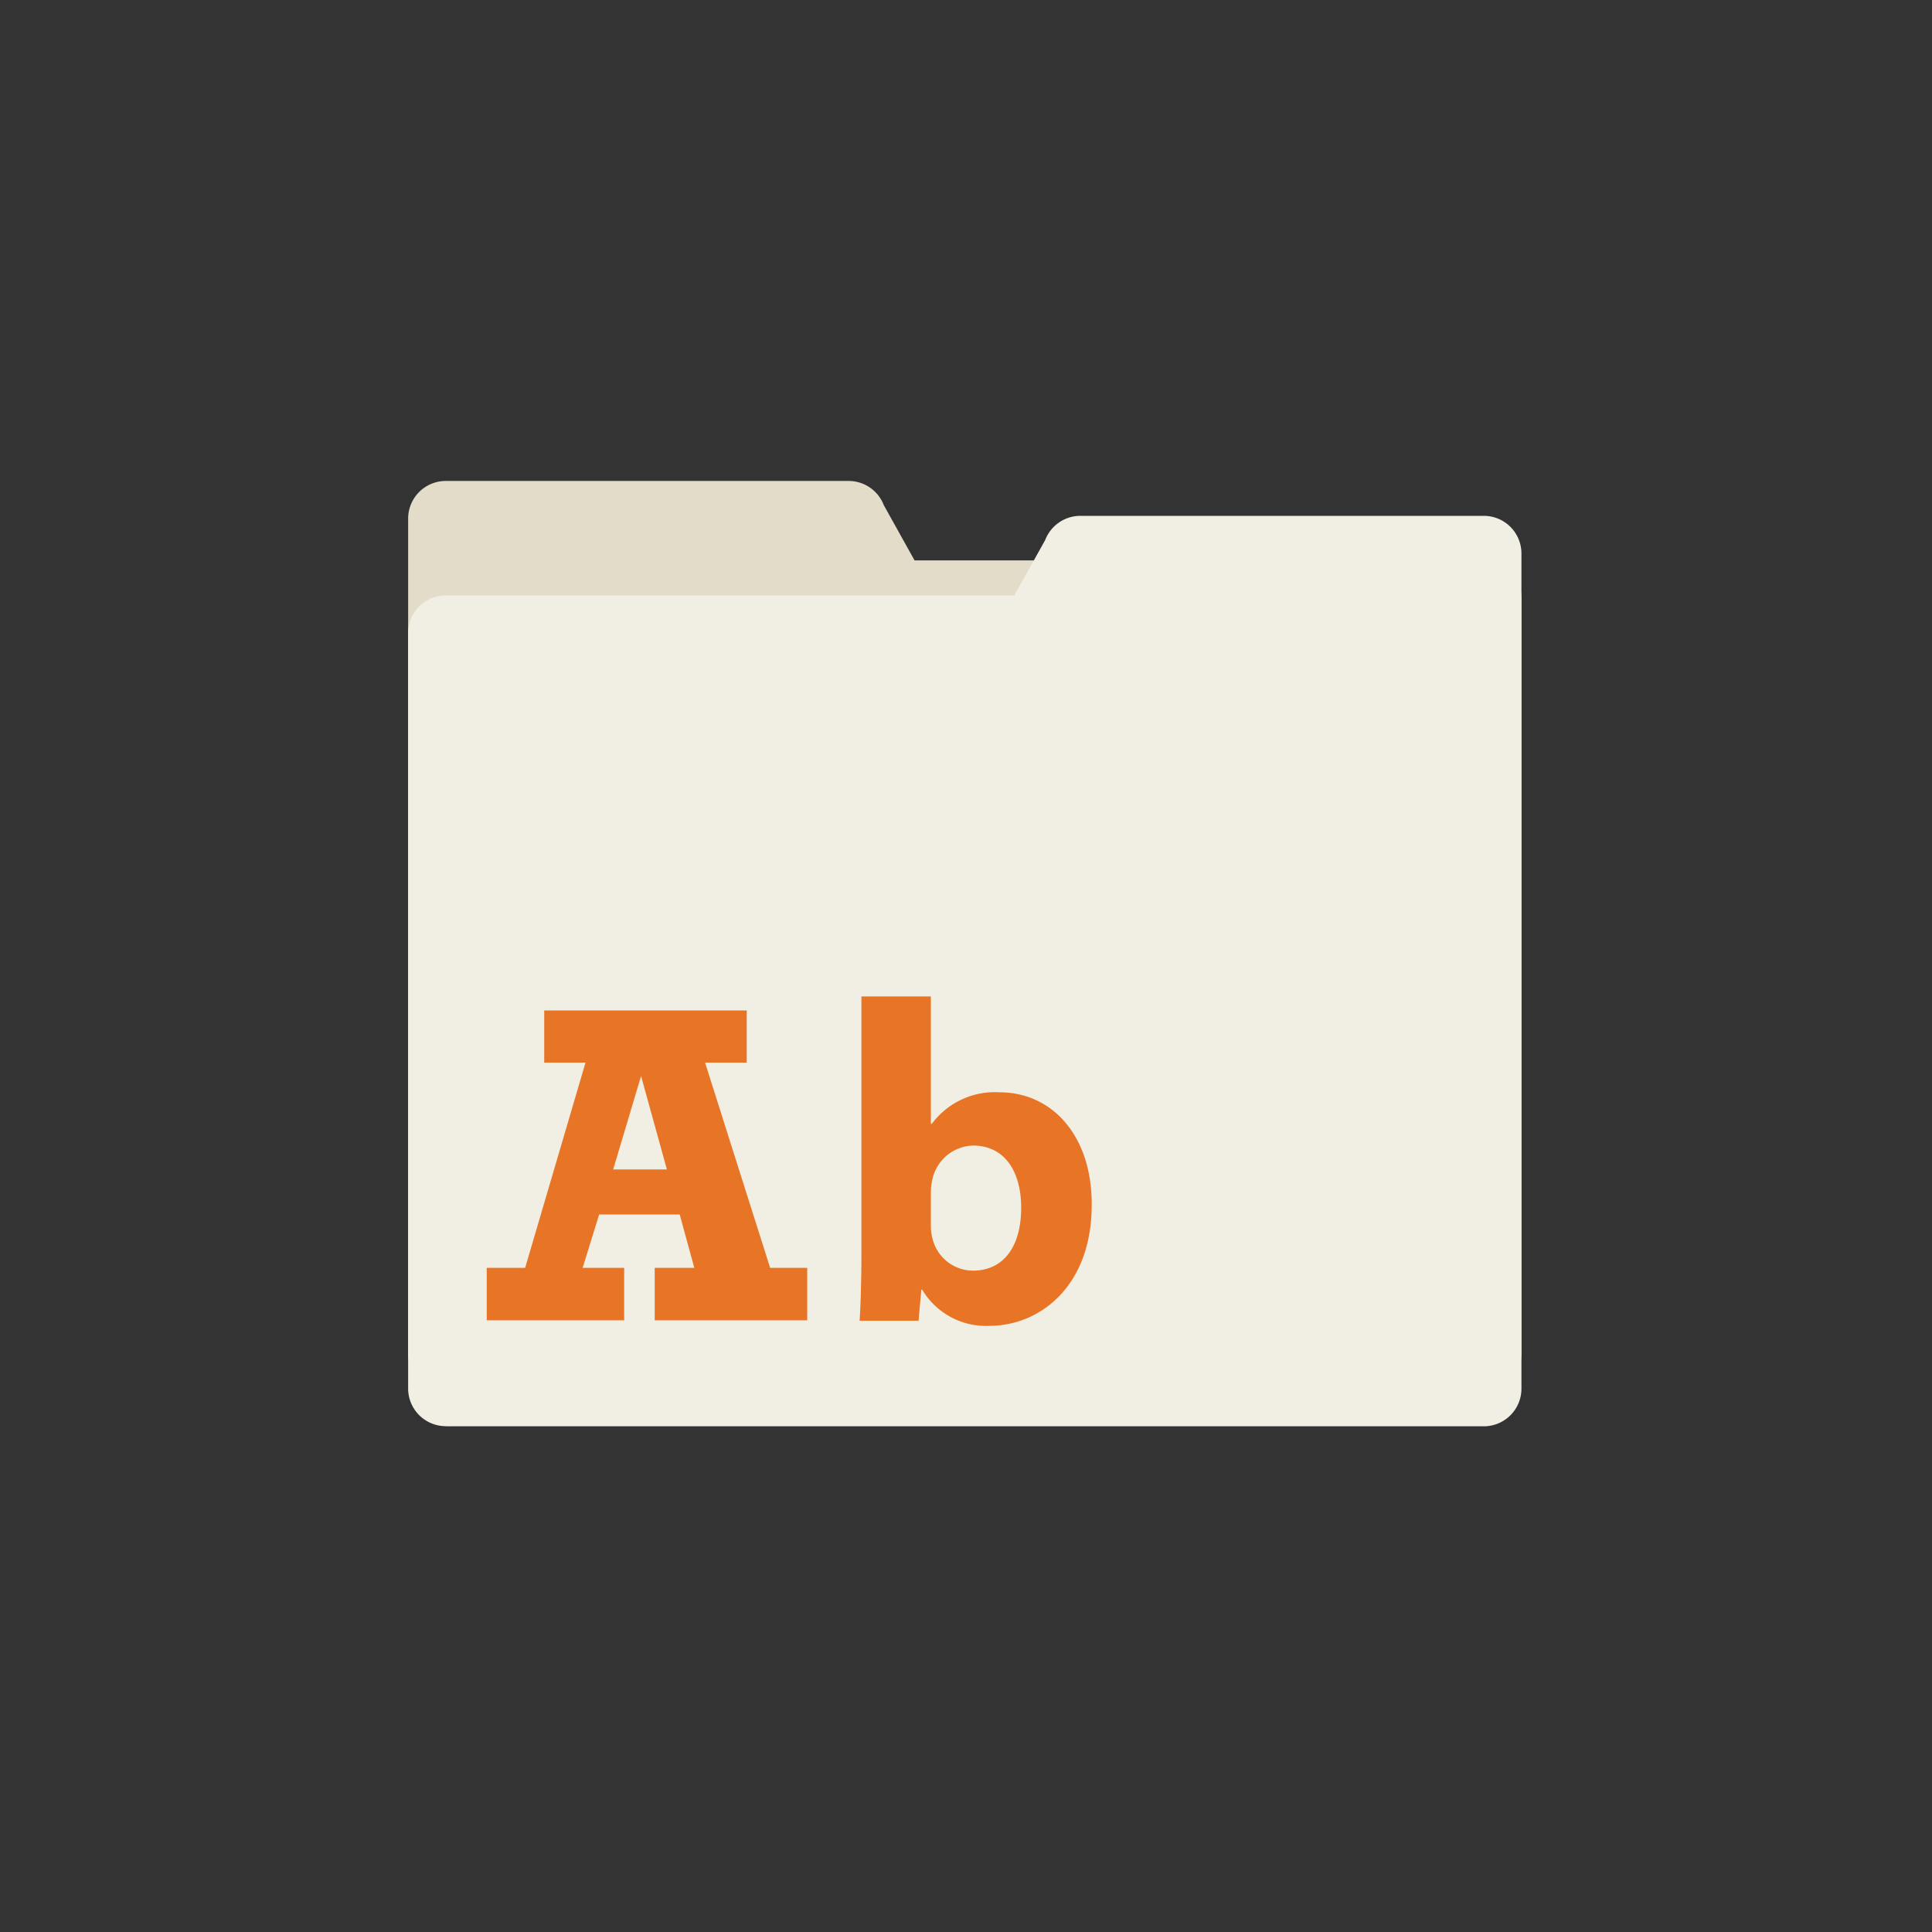
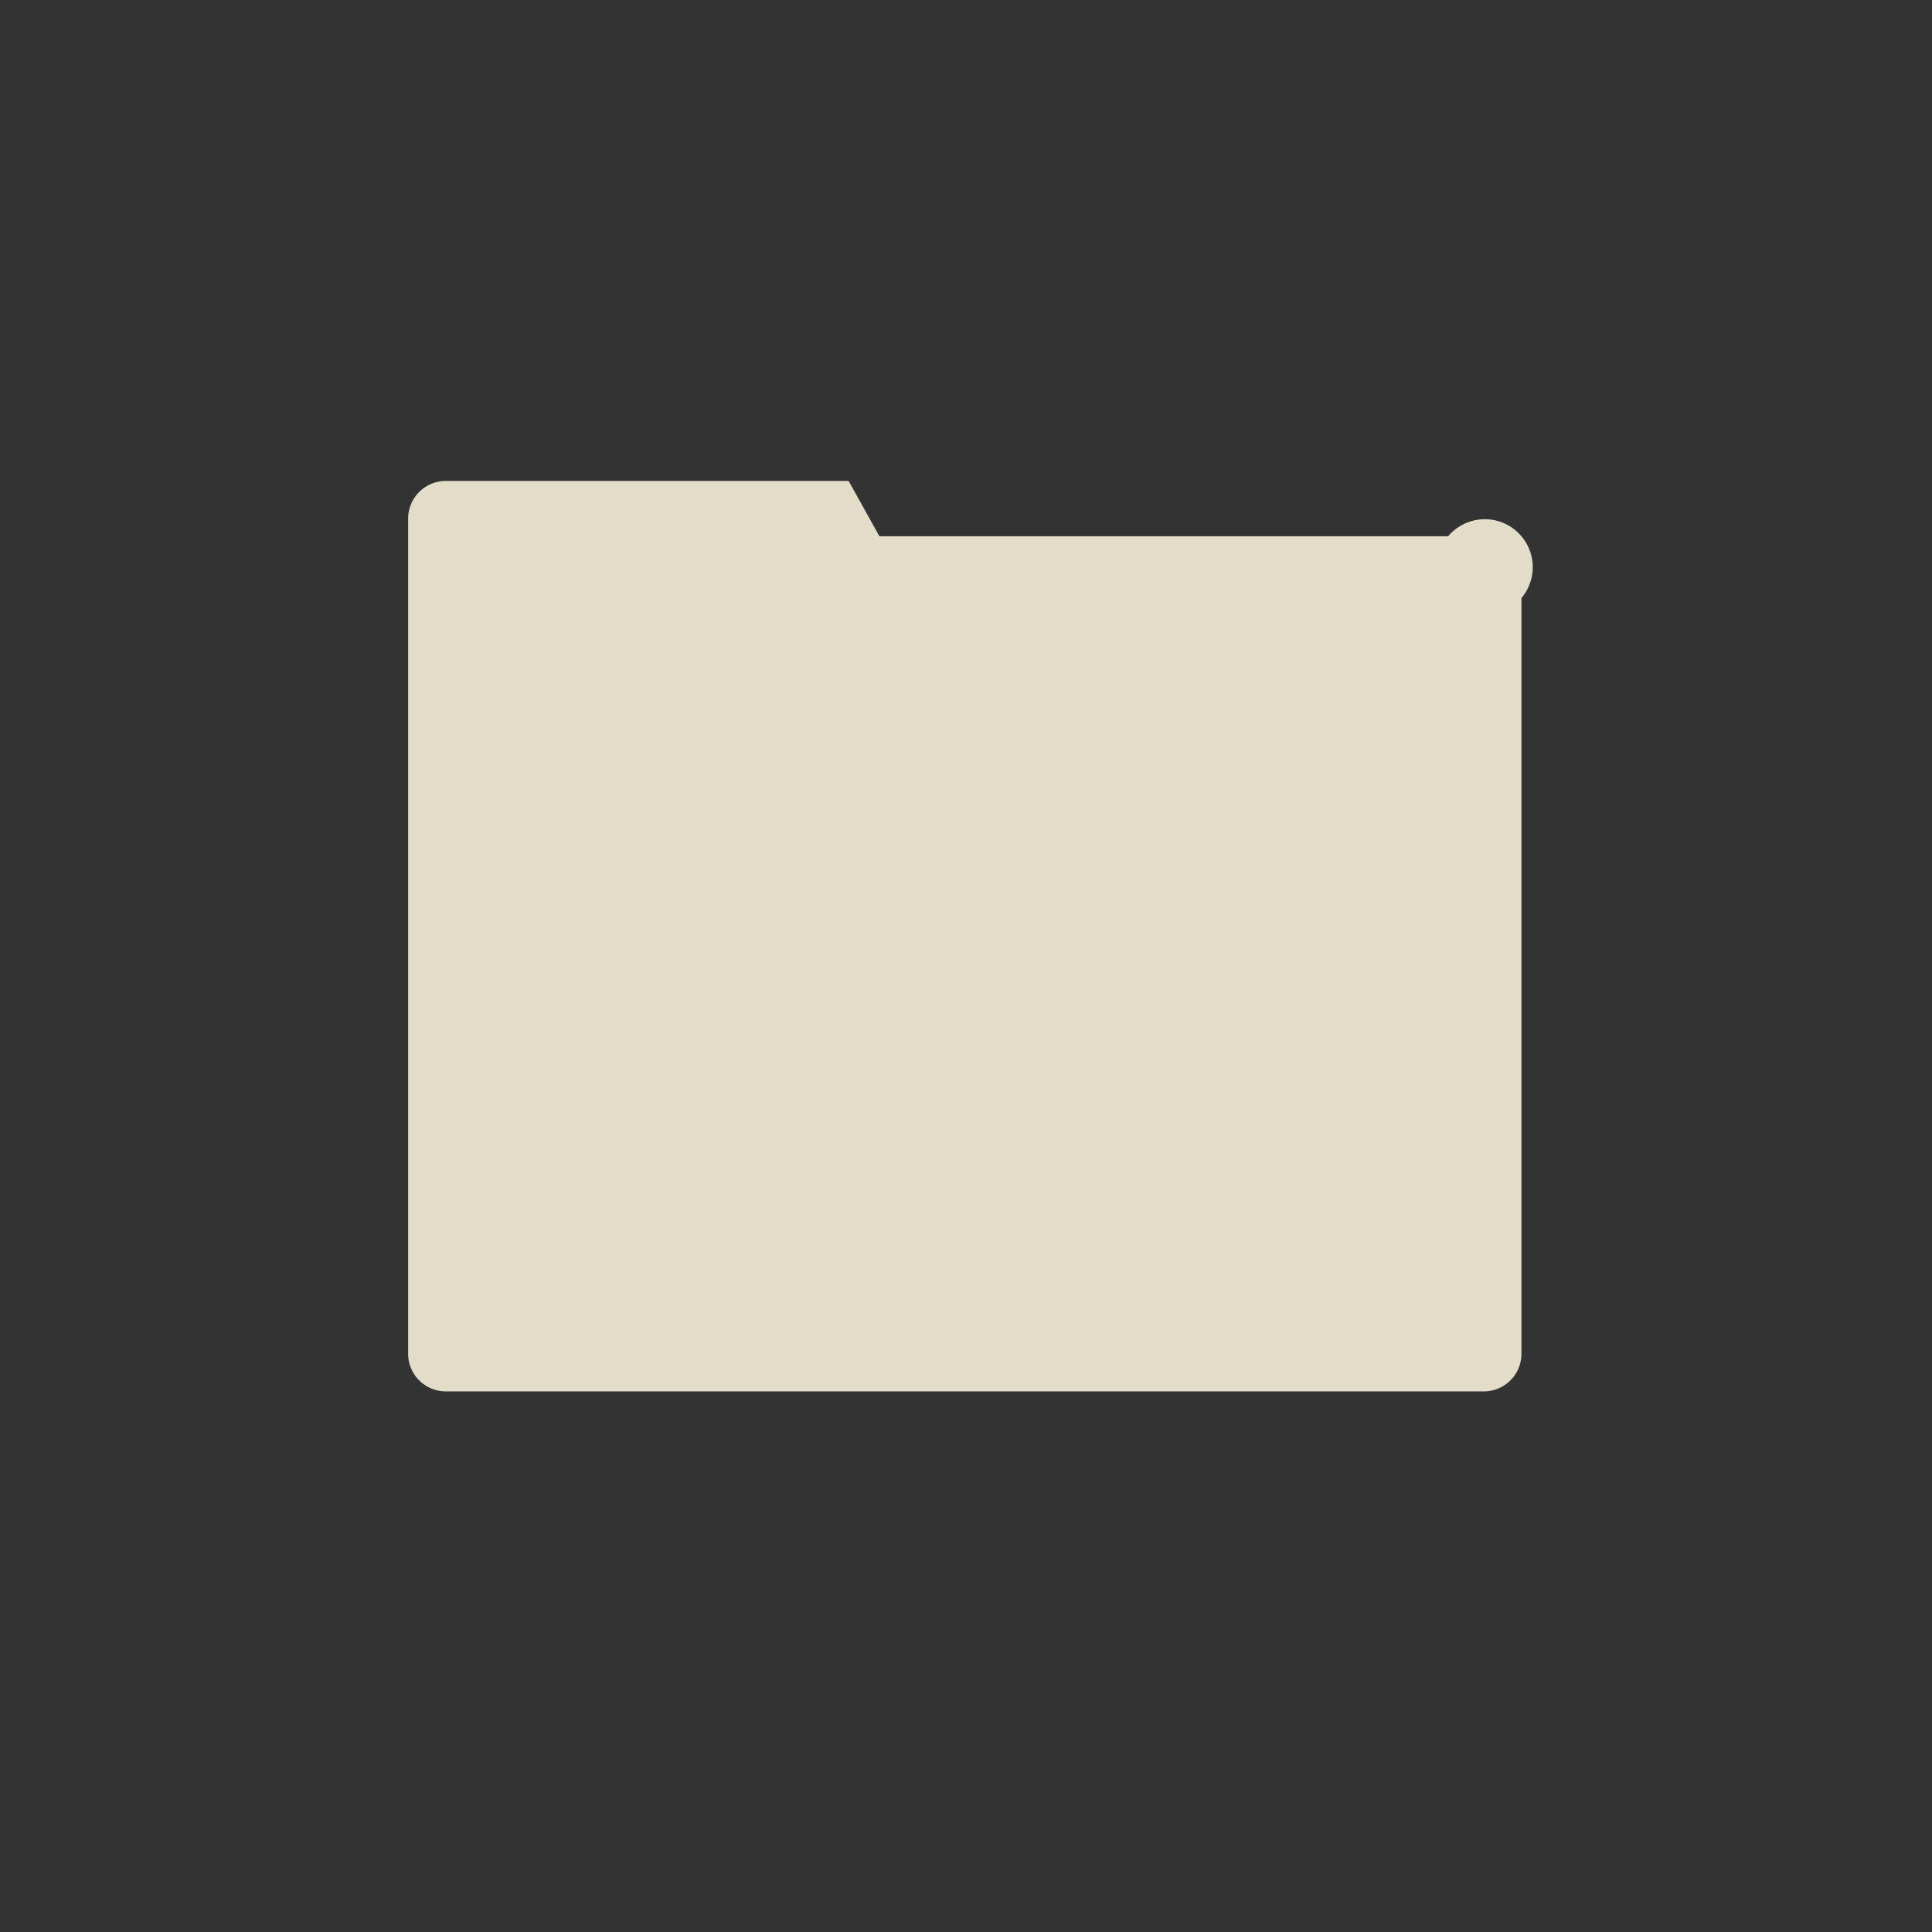
<svg xmlns="http://www.w3.org/2000/svg" id="fonts" viewBox="0 0 160 160">
  <rect x="0" y="0" width="160" height="160" fill="#333333" stroke="none" />
  <defs>
    <style>.cls-1{fill:#e2dcc8;}.cls-2{fill:none;}.cls-3{fill:#f1eee4;}.cls-4{fill:#e87425;}</style>
  </defs>
  <title>fonts-icon</title>
-   <path class="cls-1" d="M122.84,115.23H36.92a3.12,3.12,0,0,1-3.12-3.11V42.94a3.12,3.12,0,0,1,3.12-3.11H70.28a3.12,3.12,0,0,1,2.91,2l2.55,4.58h47.1A3.12,3.12,0,0,1,126,49.53v62.59a3.12,3.12,0,0,1-3.12,3.11" />
+   <path class="cls-1" d="M122.84,115.23H36.92a3.12,3.12,0,0,1-3.12-3.11V42.94a3.12,3.12,0,0,1,3.12-3.11H70.28l2.55,4.58h47.1A3.12,3.12,0,0,1,126,49.53v62.59a3.12,3.12,0,0,1-3.12,3.11" />
  <rect class="cls-2" x="33.8" y="39.83" width="92.16" height="79.19" />
-   <path class="cls-3" d="M36.92,118.12h85.92A3.12,3.12,0,0,0,126,115V45.83a3.12,3.12,0,0,0-3.12-3.11H89.48a3.12,3.12,0,0,0-2.92,2L84,49.31H36.92a3.12,3.12,0,0,0-3.12,3.11V115a3.12,3.12,0,0,0,3.12,3.11" />
-   <rect class="cls-2" x="33.8" y="39.83" width="92.16" height="120" />
-   <path class="cls-4" d="M66.85,105v4.34H54.22V105H57.5l-1.21-4.42H49.62L48.25,105h3.44v4.34H40.31V105h3.18l5-17H45.07V83.68H61.84V88H58.39l5.39,17ZM55.23,96.85l-2.14-7.74-2.31,7.74Z" />
-   <path class="cls-4" d="M71.19,109.38c.08-1.22.15-3.45.15-5.53V82.52h5.75V93.07h.08a6.5,6.5,0,0,1,5.6-2.61c4.42,0,7.68,3.67,7.64,9.34,0,6.66-4.24,10-8.48,10a6.14,6.14,0,0,1-5.56-3H76.3l-.23,2.58Zm5.9-7.87a4,4,0,0,0,.12,1,3.47,3.47,0,0,0,3.36,2.72c2.46,0,4-1.89,4-5.22,0-2.87-1.28-5.14-4-5.14a3.55,3.55,0,0,0-3.36,2.83,4.59,4.59,0,0,0-.12,1.06Z" />
</svg>